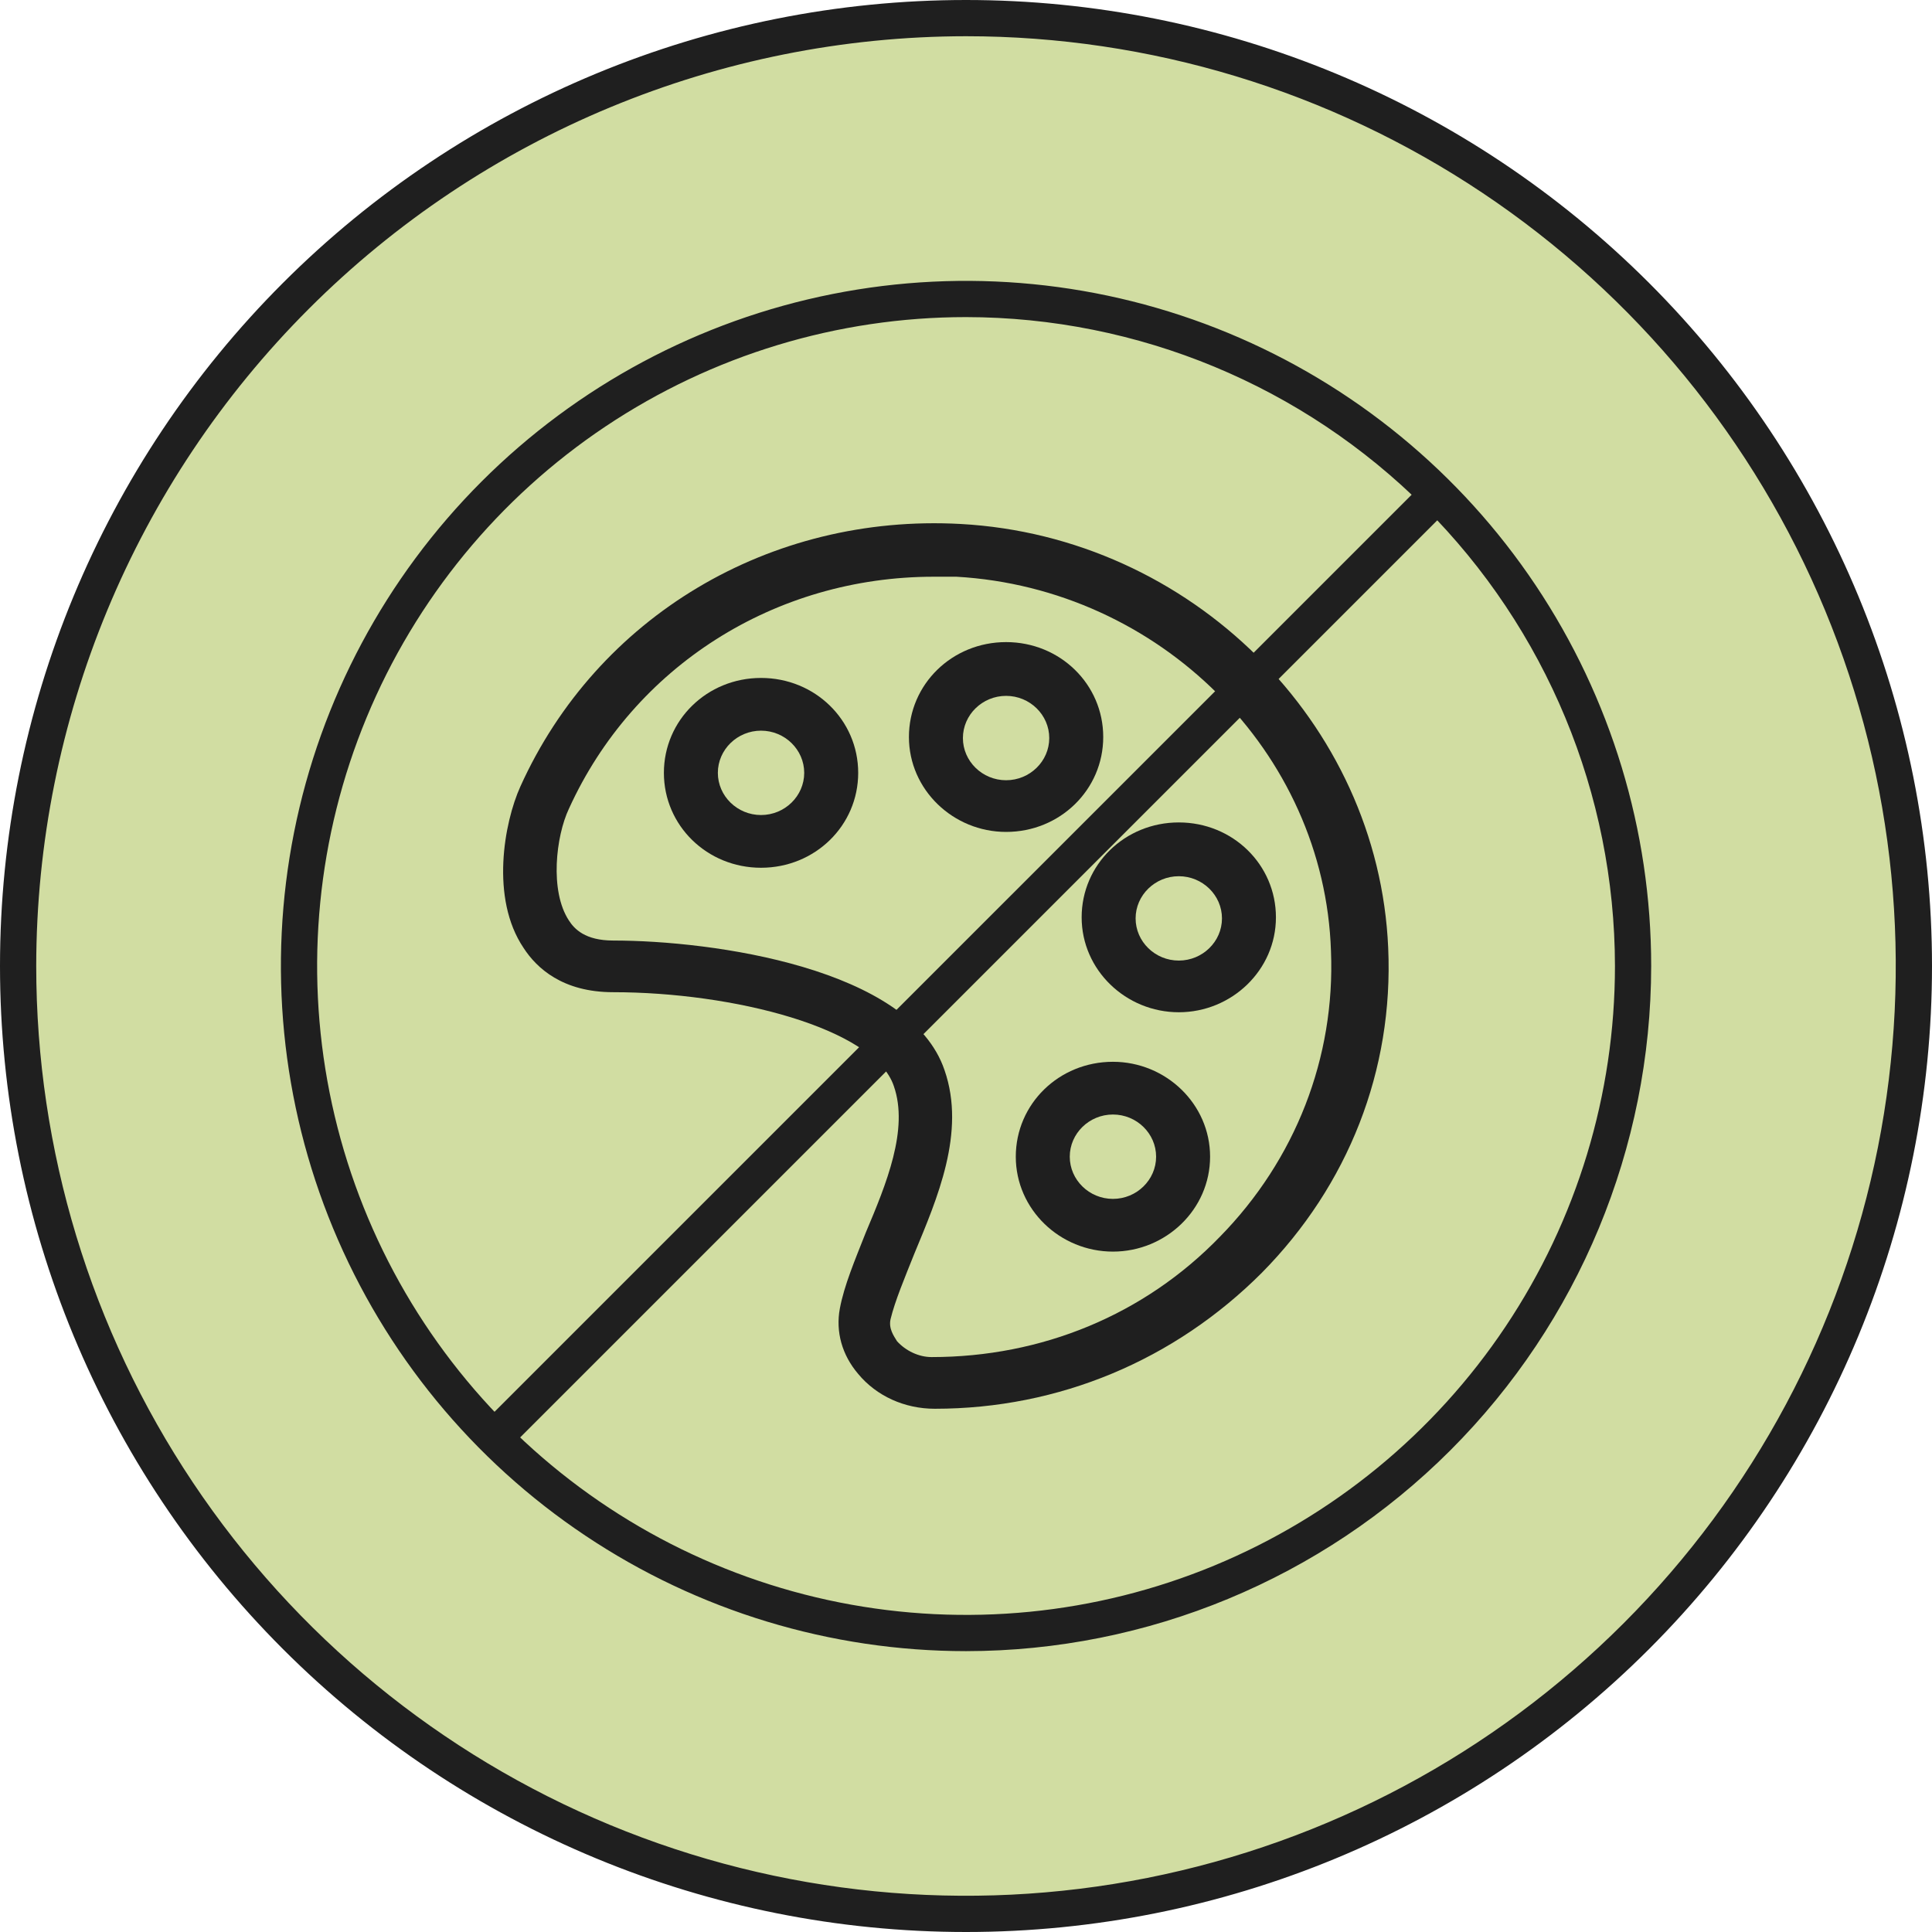
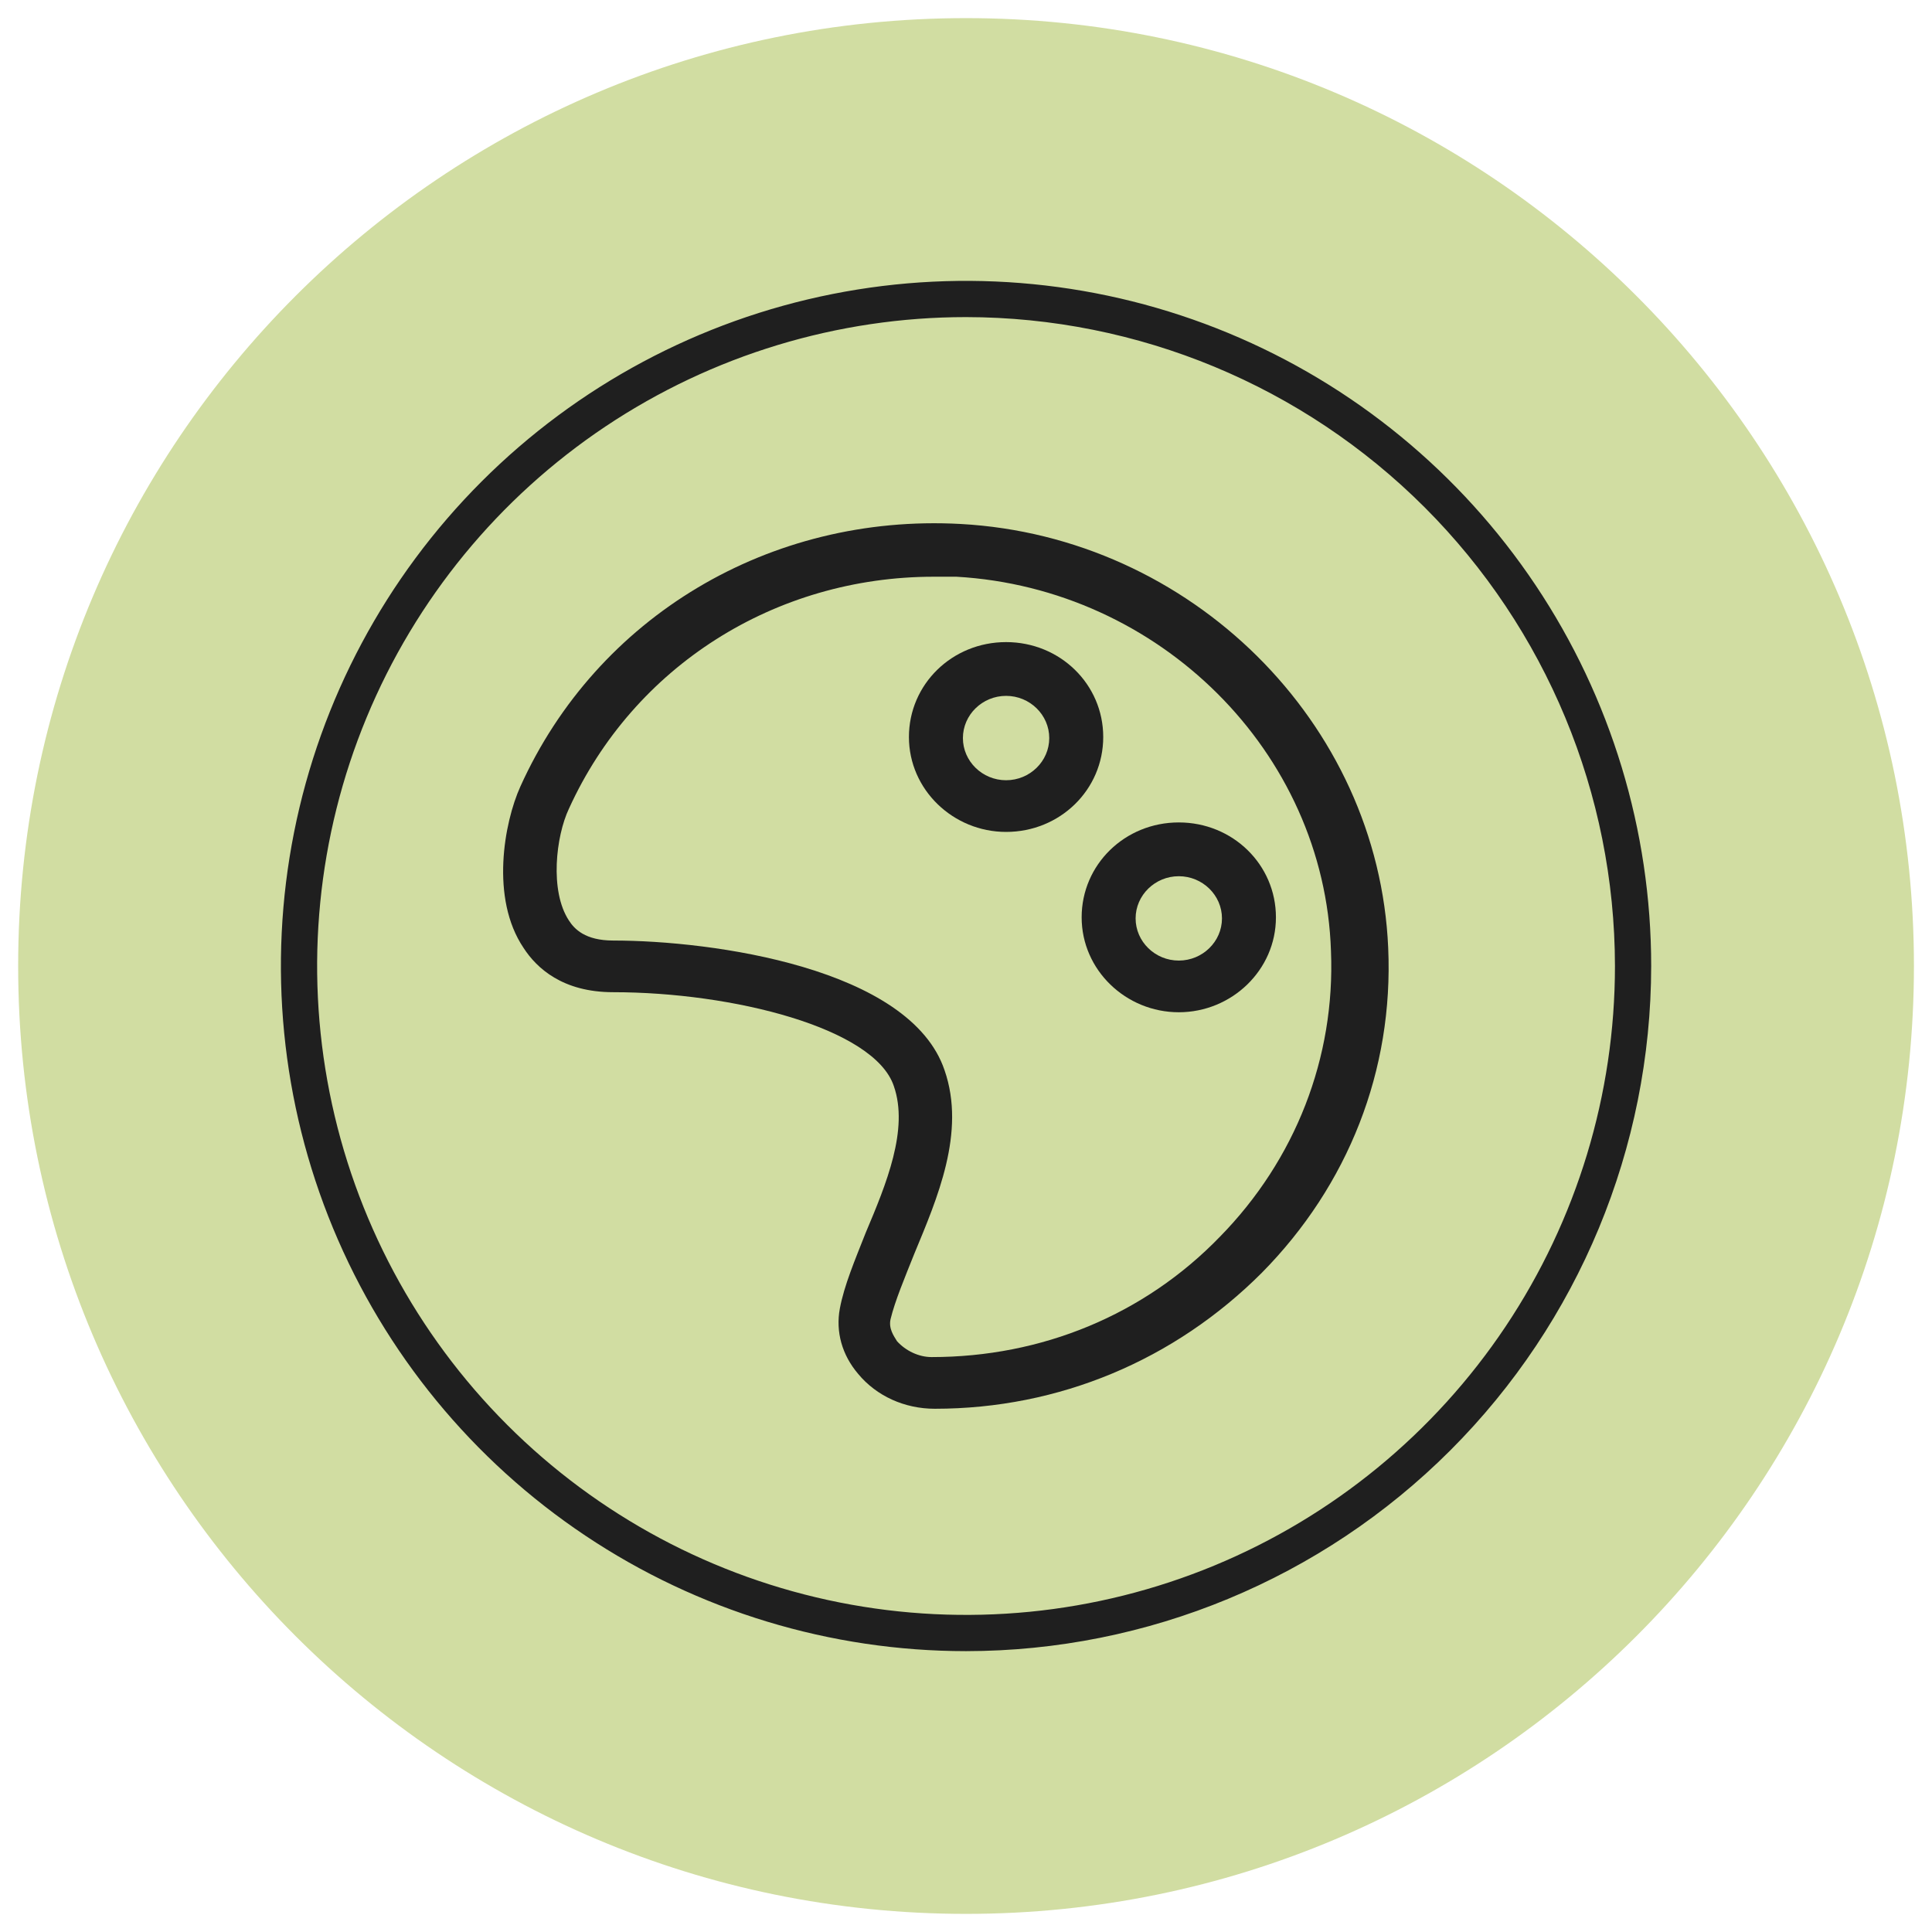
<svg xmlns="http://www.w3.org/2000/svg" fill="none" viewBox="0 0 100 100" height="100" width="100">
  <g id="Frame">
    <path fill="#D1DDA2" d="M50.002 99.062C77.098 99.062 99.065 77.098 99.065 50C99.065 22.904 77.098 0.938 50.002 0.938C22.906 0.938 0.94 22.904 0.94 50C0.94 77.098 22.906 99.062 50.002 99.062Z" id="Vector" />
-     <path fill="#1F1F1F" d="M50 1.875C59.518 1.875 68.823 4.697 76.737 9.986C84.651 15.274 90.819 22.79 94.462 31.583C98.104 40.377 99.057 50.053 97.2 59.389C95.343 68.724 90.76 77.299 84.029 84.029C77.299 90.76 68.724 95.343 59.389 97.2C50.053 99.057 40.377 98.104 31.583 94.462C22.79 90.819 15.274 84.651 9.986 76.737C4.697 68.823 1.875 59.518 1.875 50C1.888 37.24 6.963 25.007 15.985 15.985C25.007 6.963 37.24 1.888 50 1.875ZM50 0C36.739 0 24.021 5.268 14.645 14.645C5.268 24.021 0 36.739 0 50C0 63.261 5.268 75.978 14.645 85.355C24.021 94.732 36.739 100 50 100C63.261 100 75.978 94.732 85.355 85.355C94.732 75.978 100 63.261 100 50C100 36.739 94.732 24.021 85.355 14.645C75.978 5.268 63.261 0 50 0Z" id="Vector_2" />
    <path fill="#1F1F1F" d="M50 85.463C42.986 85.462 36.13 83.382 30.299 79.485C24.467 75.588 19.922 70.049 17.238 63.57C14.555 57.09 13.853 49.959 15.221 43.08C16.59 36.202 19.967 29.883 24.927 24.924C29.887 19.964 36.205 16.587 43.084 15.219C49.963 13.851 57.094 14.553 63.574 17.237C70.053 19.921 75.592 24.467 79.488 30.298C83.385 36.13 85.465 42.986 85.465 50C85.458 59.404 81.719 68.42 75.07 75.069C68.42 81.718 59.404 85.457 50 85.463ZM50 16.413C43.357 16.413 36.864 18.383 31.34 22.074C25.817 25.765 21.512 31.011 18.971 37.148C16.429 43.285 15.764 50.039 17.06 56.554C18.356 63.069 21.555 69.054 26.253 73.751C30.95 78.448 36.935 81.647 43.45 82.942C49.965 84.238 56.719 83.573 62.856 81.031C68.993 78.489 74.239 74.183 77.929 68.66C81.62 63.137 83.59 56.643 83.59 50C83.58 41.095 80.037 32.557 73.74 26.26C67.443 19.964 58.905 16.422 50 16.413Z" id="Vector_3" />
    <g id="Group">
-       <path fill="#1F1F1F" d="M39.391 44.915C36.598 44.915 34.363 42.732 34.363 40.003C34.363 37.273 36.598 35.09 39.391 35.09C42.185 35.09 44.42 37.273 44.42 40.003C44.42 42.732 42.185 44.915 39.391 44.915ZM39.391 37.819C38.162 37.819 37.156 38.802 37.156 40.003C37.156 41.203 38.162 42.186 39.391 42.186C40.62 42.186 41.626 41.203 41.626 40.003C41.626 38.802 40.62 37.819 39.391 37.819Z" id="Vector_4" />
      <path fill="#1F1F1F" d="M52.075 43.06C49.337 43.06 47.046 40.876 47.046 38.147C47.046 35.418 49.281 33.235 52.075 33.235C54.868 33.235 57.103 35.418 57.103 38.147C57.103 40.876 54.868 43.06 52.075 43.06ZM52.075 36.018C50.846 36.018 49.84 37.001 49.84 38.202C49.84 39.403 50.846 40.385 52.075 40.385C53.304 40.385 54.309 39.403 54.309 38.202C54.309 37.001 53.304 36.018 52.075 36.018Z" id="Vector_5" />
      <path fill="#1F1F1F" d="M61.014 52.394C58.276 52.394 55.986 50.211 55.986 47.481C55.986 44.752 58.22 42.569 61.014 42.569C63.807 42.569 66.042 44.752 66.042 47.481C66.042 50.211 63.752 52.394 61.014 52.394ZM61.014 45.353C59.785 45.353 58.779 46.335 58.779 47.536C58.779 48.737 59.785 49.719 61.014 49.719C62.243 49.719 63.249 48.737 63.249 47.536C63.249 46.335 62.243 45.353 61.014 45.353Z" id="Vector_6" />
-       <path fill="#1F1F1F" d="M57.605 64.783C54.868 64.783 52.577 62.6 52.577 59.87C52.577 57.141 54.812 54.958 57.605 54.958C60.343 54.958 62.634 57.141 62.634 59.87C62.634 62.6 60.343 64.783 57.605 64.783ZM57.605 57.687C56.376 57.687 55.371 58.67 55.371 59.87C55.371 61.071 56.376 62.054 57.605 62.054C58.834 62.054 59.84 61.071 59.84 59.87C59.84 58.67 58.834 57.687 57.605 57.687Z" id="Vector_7" />
      <path fill="#1F1F1F" d="M48.387 72.917C46.823 72.917 45.37 72.262 44.42 71.115C43.582 70.133 43.247 68.932 43.47 67.731C43.694 66.53 44.252 65.22 44.811 63.801C45.873 61.29 47.046 58.452 46.264 56.214C45.258 53.212 37.939 51.356 31.738 51.356C29.112 51.356 27.771 50.101 27.1 49.064C25.368 46.498 26.095 42.568 26.933 40.713C30.899 31.925 39.839 26.576 49.728 27.121C61.628 27.776 71.35 37.383 71.853 49.064C72.132 55.395 69.785 61.345 65.316 65.875C60.79 70.406 54.812 72.917 48.387 72.917ZM48.331 29.851C40.118 29.851 32.799 34.49 29.447 41.859C28.776 43.278 28.441 46.116 29.447 47.645C29.726 48.081 30.285 48.682 31.738 48.682C36.878 48.682 47.102 50.101 48.89 55.395C50.007 58.616 48.499 62.055 47.325 64.893C46.823 66.148 46.32 67.349 46.096 68.277C45.984 68.768 46.264 69.15 46.431 69.423C46.878 69.915 47.549 70.242 48.219 70.242C53.918 70.242 59.226 68.059 63.137 64.019C67.048 60.035 69.115 54.74 68.891 49.227C68.556 38.911 60.008 30.451 49.504 29.851C49.113 29.851 48.722 29.851 48.331 29.851Z" id="Vector_8" />
    </g>
-     <path fill="#1F1F1F" d="M73.758 24.915L24.923 73.748L26.248 75.075L75.081 26.242L73.758 24.915Z" id="Vector_9" />
  </g>
</svg>